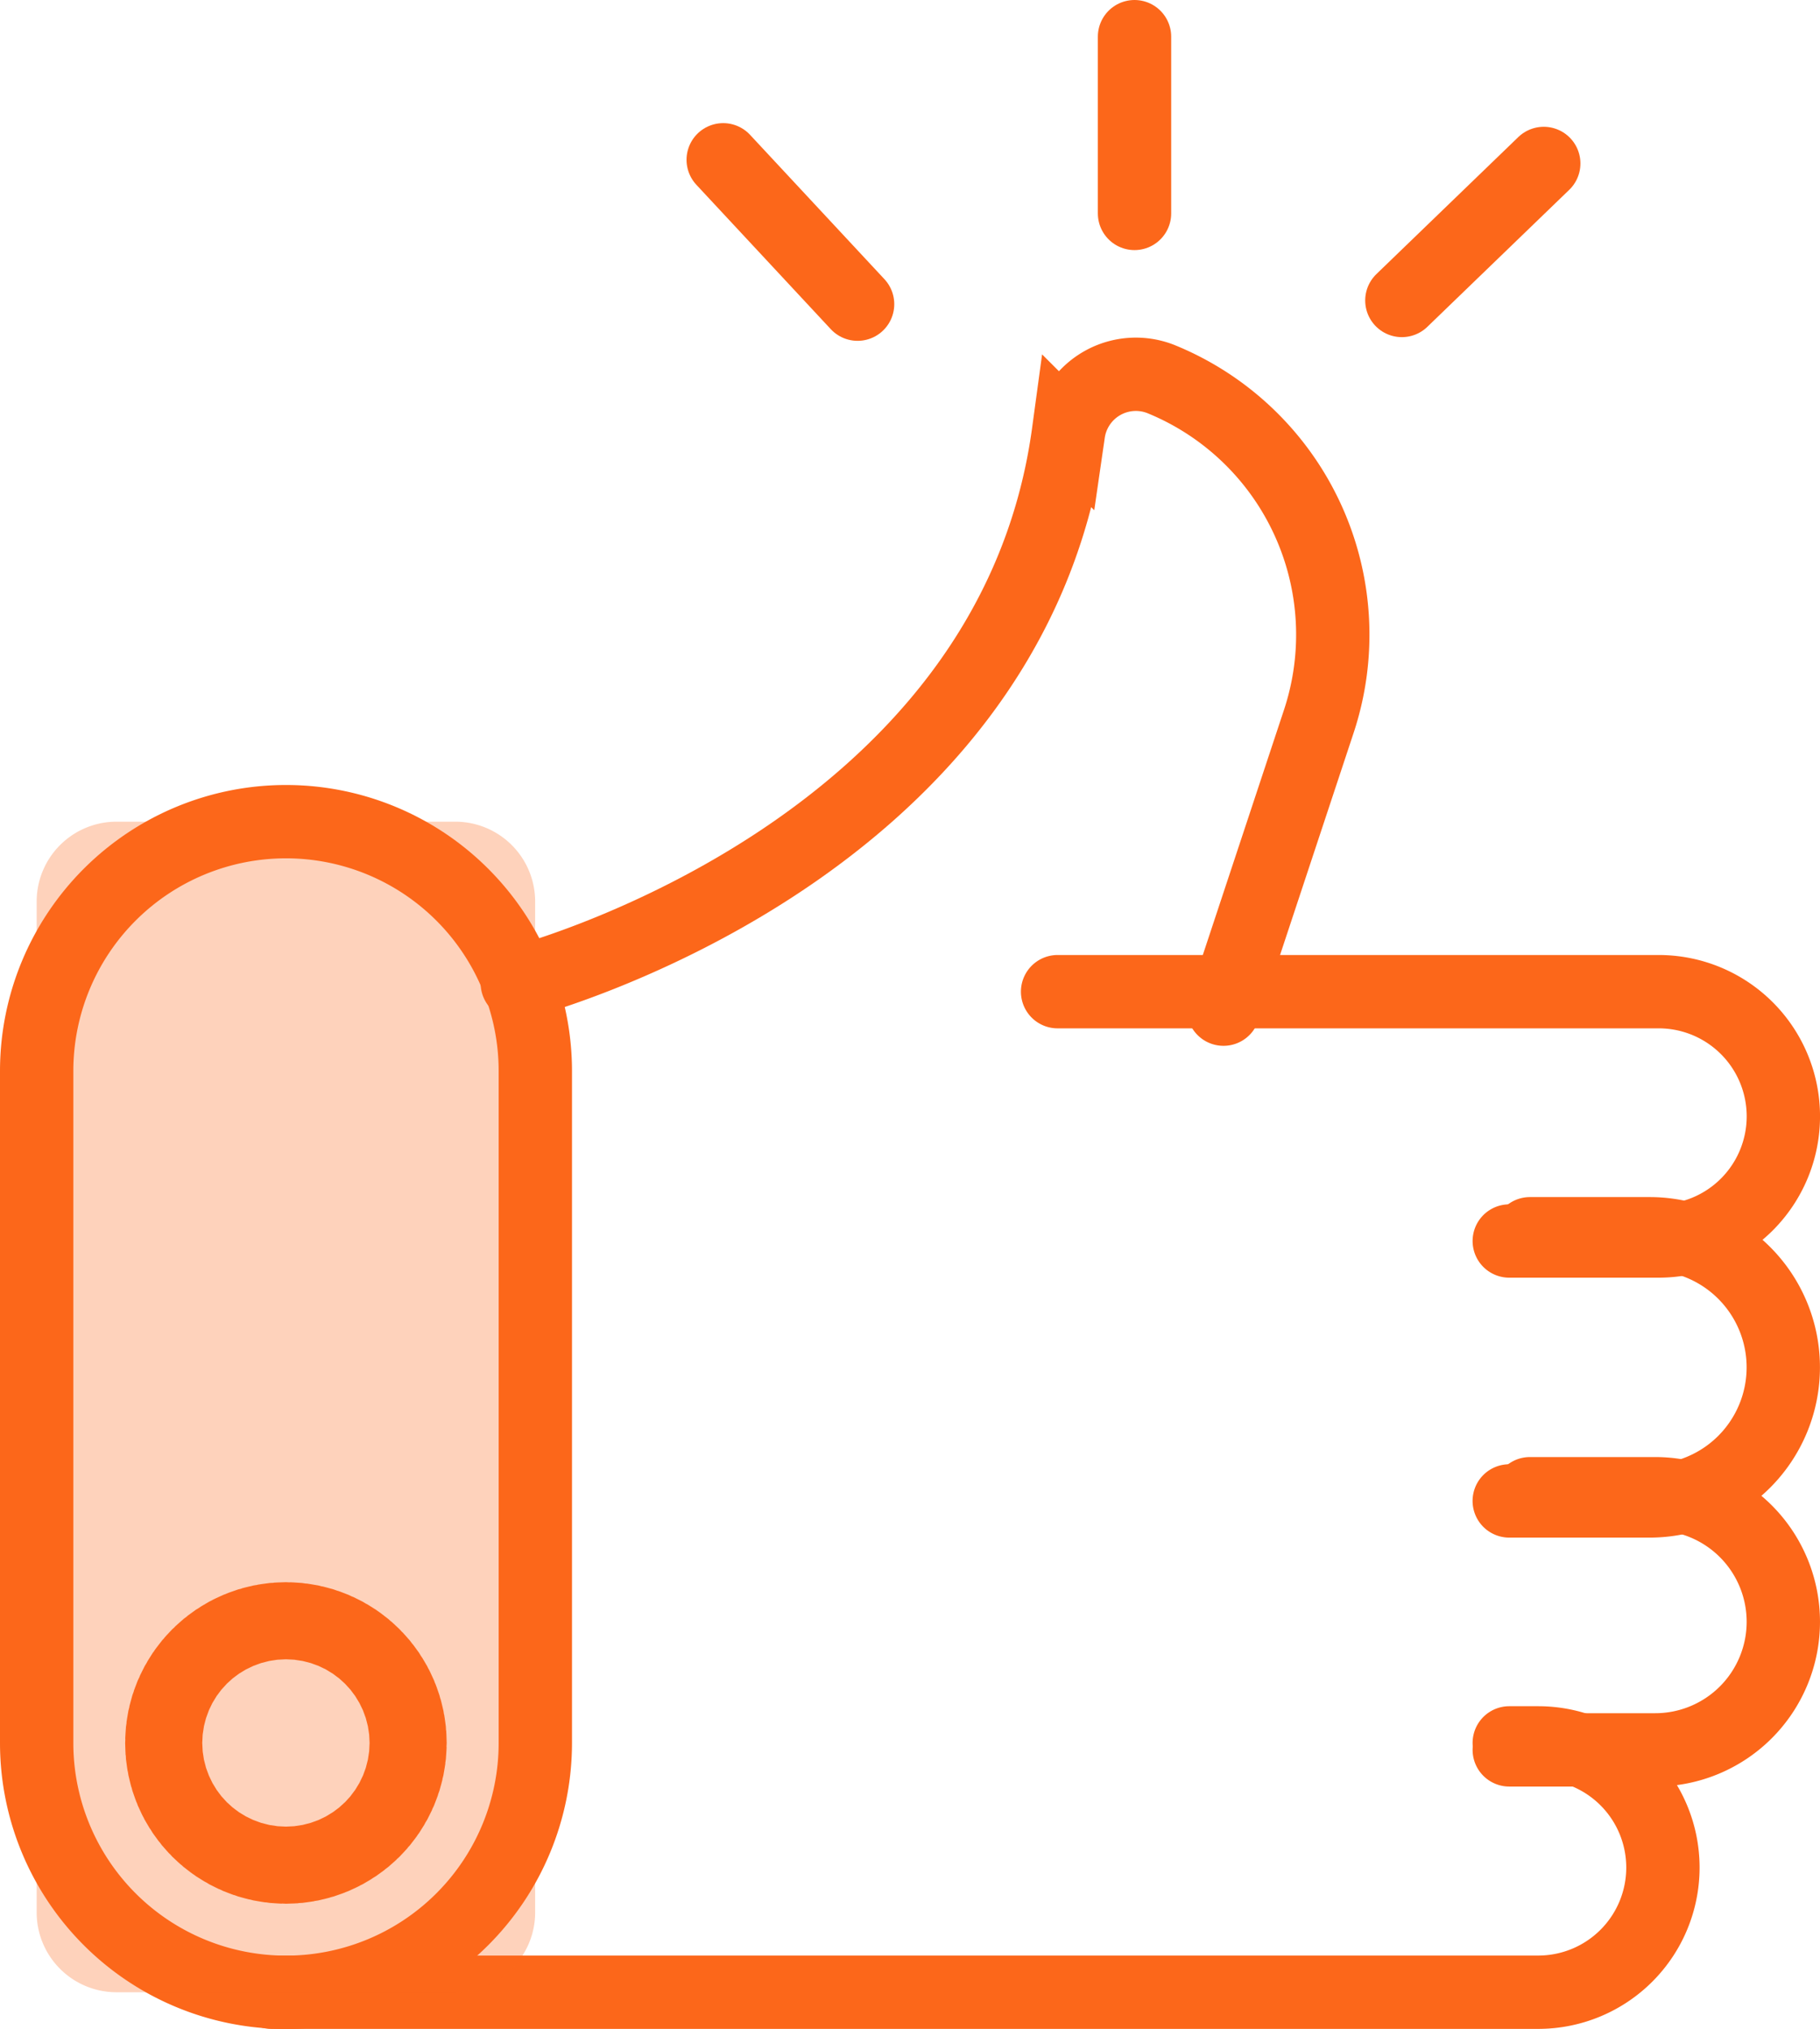
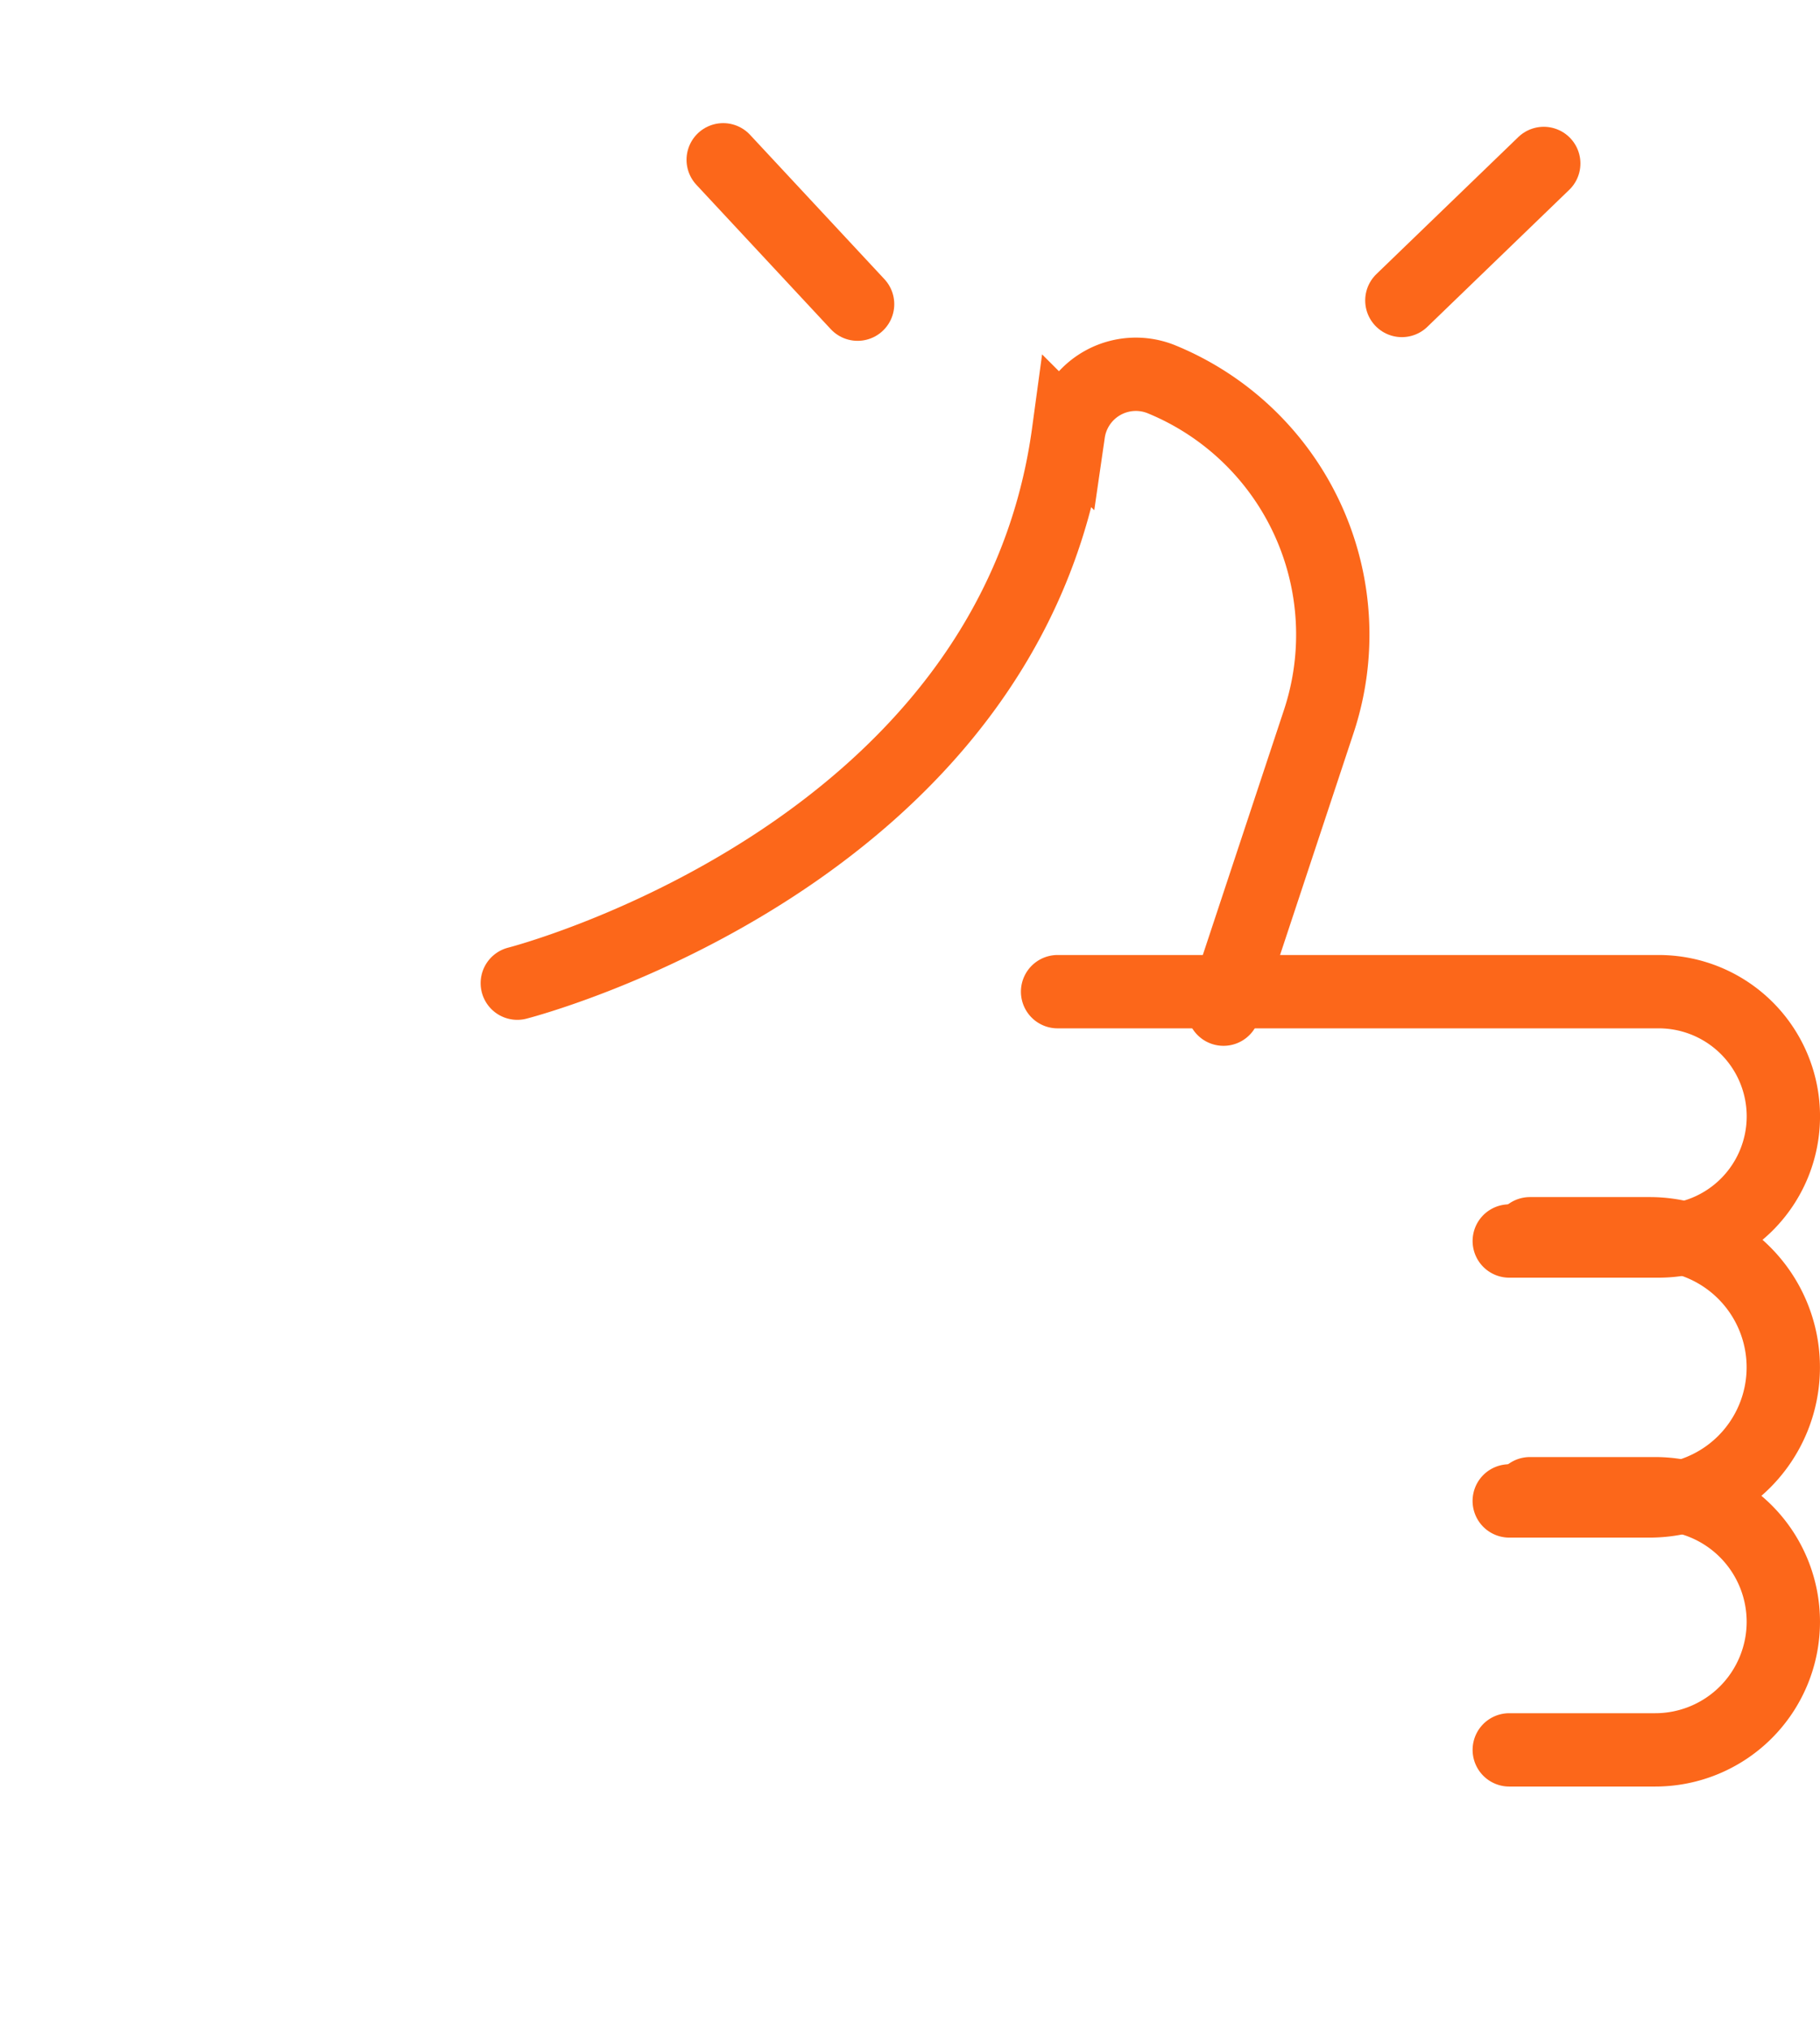
<svg xmlns="http://www.w3.org/2000/svg" width="74.456" height="83" viewBox="0 0 74.456 83">
  <defs>
    <clipPath id="clip-path">
-       <rect id="Rectangle_3723" data-name="Rectangle 3723" width="20.394" height="47.886" fill="none" />
-     </clipPath>
+       </clipPath>
  </defs>
  <g id="Group_18175" data-name="Group 18175" transform="translate(1.5 1.5)">
    <g id="Group_18165" data-name="Group 18165" transform="translate(0 13.813)">
      <path id="Path_18024" data-name="Path 18024" d="M248.475,229.313h24.591a5.1,5.1,0,1,1,0,10.2h-6.113" transform="translate(-206.709 -204.058)" fill="none" stroke="#fc671a" stroke-linecap="round" stroke-miterlimit="10" stroke-width="3" />
-       <path id="Path_18025" data-name="Path 18025" d="M67.1,417.708h51.832a5.1,5.1,0,1,0,0-10.2h-1.186" transform="translate(-57.502 -351.522)" fill="none" stroke="#fc671a" stroke-linecap="round" stroke-miterlimit="10" stroke-width="3" />
      <path id="Path_18026" data-name="Path 18026" d="M353.507,286.806h4.9a5.465,5.465,0,0,1,5.465,5.465h0a5.465,5.465,0,0,1-5.465,5.465h-5.746" transform="translate(-292.418 -251.648)" fill="none" stroke="#fc671a" stroke-linecap="round" stroke-miterlimit="10" stroke-width="3" />
      <path id="Path_18027" data-name="Path 18027" d="M353.507,348.429h5.127a5.239,5.239,0,0,1,0,10.479h-5.972" transform="translate(-292.418 -302.636)" fill="none" stroke="#fc671a" stroke-linecap="round" stroke-miterlimit="10" stroke-width="3" />
      <path id="Path_18028" data-name="Path 18028" d="M119.987,107.791s20.186-5.143,22.548-22.523a2.786,2.786,0,0,1,3.829-2.171,11.29,11.29,0,0,1,6.413,13.982l-3.9,11.775" transform="translate(-100.324 -82.884)" fill="none" stroke="#fc671a" stroke-linecap="round" stroke-miterlimit="10" stroke-width="3" />
-       <path id="Rectangle_3721" data-name="Rectangle 3721" d="M10.2,0h0a10.2,10.2,0,0,1,10.2,10.2V37.689a10.2,10.2,0,0,1-10.2,10.2h0A10.2,10.2,0,0,1,0,37.69V10.2A10.2,10.2,0,0,1,10.2,0Z" transform="translate(0 18.3)" fill="none" stroke="#fc671a" stroke-linecap="round" stroke-miterlimit="10" stroke-width="3" />
-       <circle id="Ellipse_462" data-name="Ellipse 462" cx="1.577" cy="1.577" r="1.577" transform="translate(8.62 54.412)" fill="none" stroke="#fc671a" stroke-linecap="round" stroke-miterlimit="10" stroke-width="10" />
    </g>
    <g id="Group_18170" data-name="Group 18170" transform="translate(0 32.114)">
      <g id="Group_18168" data-name="Group 18168" opacity="0.3">
        <g id="Group_18167" data-name="Group 18167">
          <g id="Group_18166" data-name="Group 18166" clip-path="url(#clip-path)">
            <path id="Path_18029" data-name="Path 18029" d="M22.126,242.893H8.267A3.267,3.267,0,0,1,5,239.626V198.275a3.268,3.268,0,0,1,3.267-3.268H22.126a3.268,3.268,0,0,1,3.267,3.268v41.351a3.267,3.267,0,0,1-3.267,3.267" transform="translate(-5 -195.007)" fill="#fc671a" fill-rule="evenodd" />
          </g>
        </g>
      </g>
    </g>
    <line id="Line_658" data-name="Line 658" x1="5.498" y1="5.906" transform="translate(28.086 5.037)" fill="none" stroke="#fc671a" stroke-linecap="round" stroke-miterlimit="10" stroke-width="3" />
    <line id="Line_659" data-name="Line 659" x1="5.805" y2="5.605" transform="translate(55.85 5.187)" fill="none" stroke="#fc671a" stroke-linecap="round" stroke-miterlimit="10" stroke-width="3" />
-     <line id="Line_660" data-name="Line 660" y1="7.231" transform="translate(44.913)" fill="none" stroke="#fc671a" stroke-linecap="round" stroke-miterlimit="10" stroke-width="3" />
  </g>
</svg>